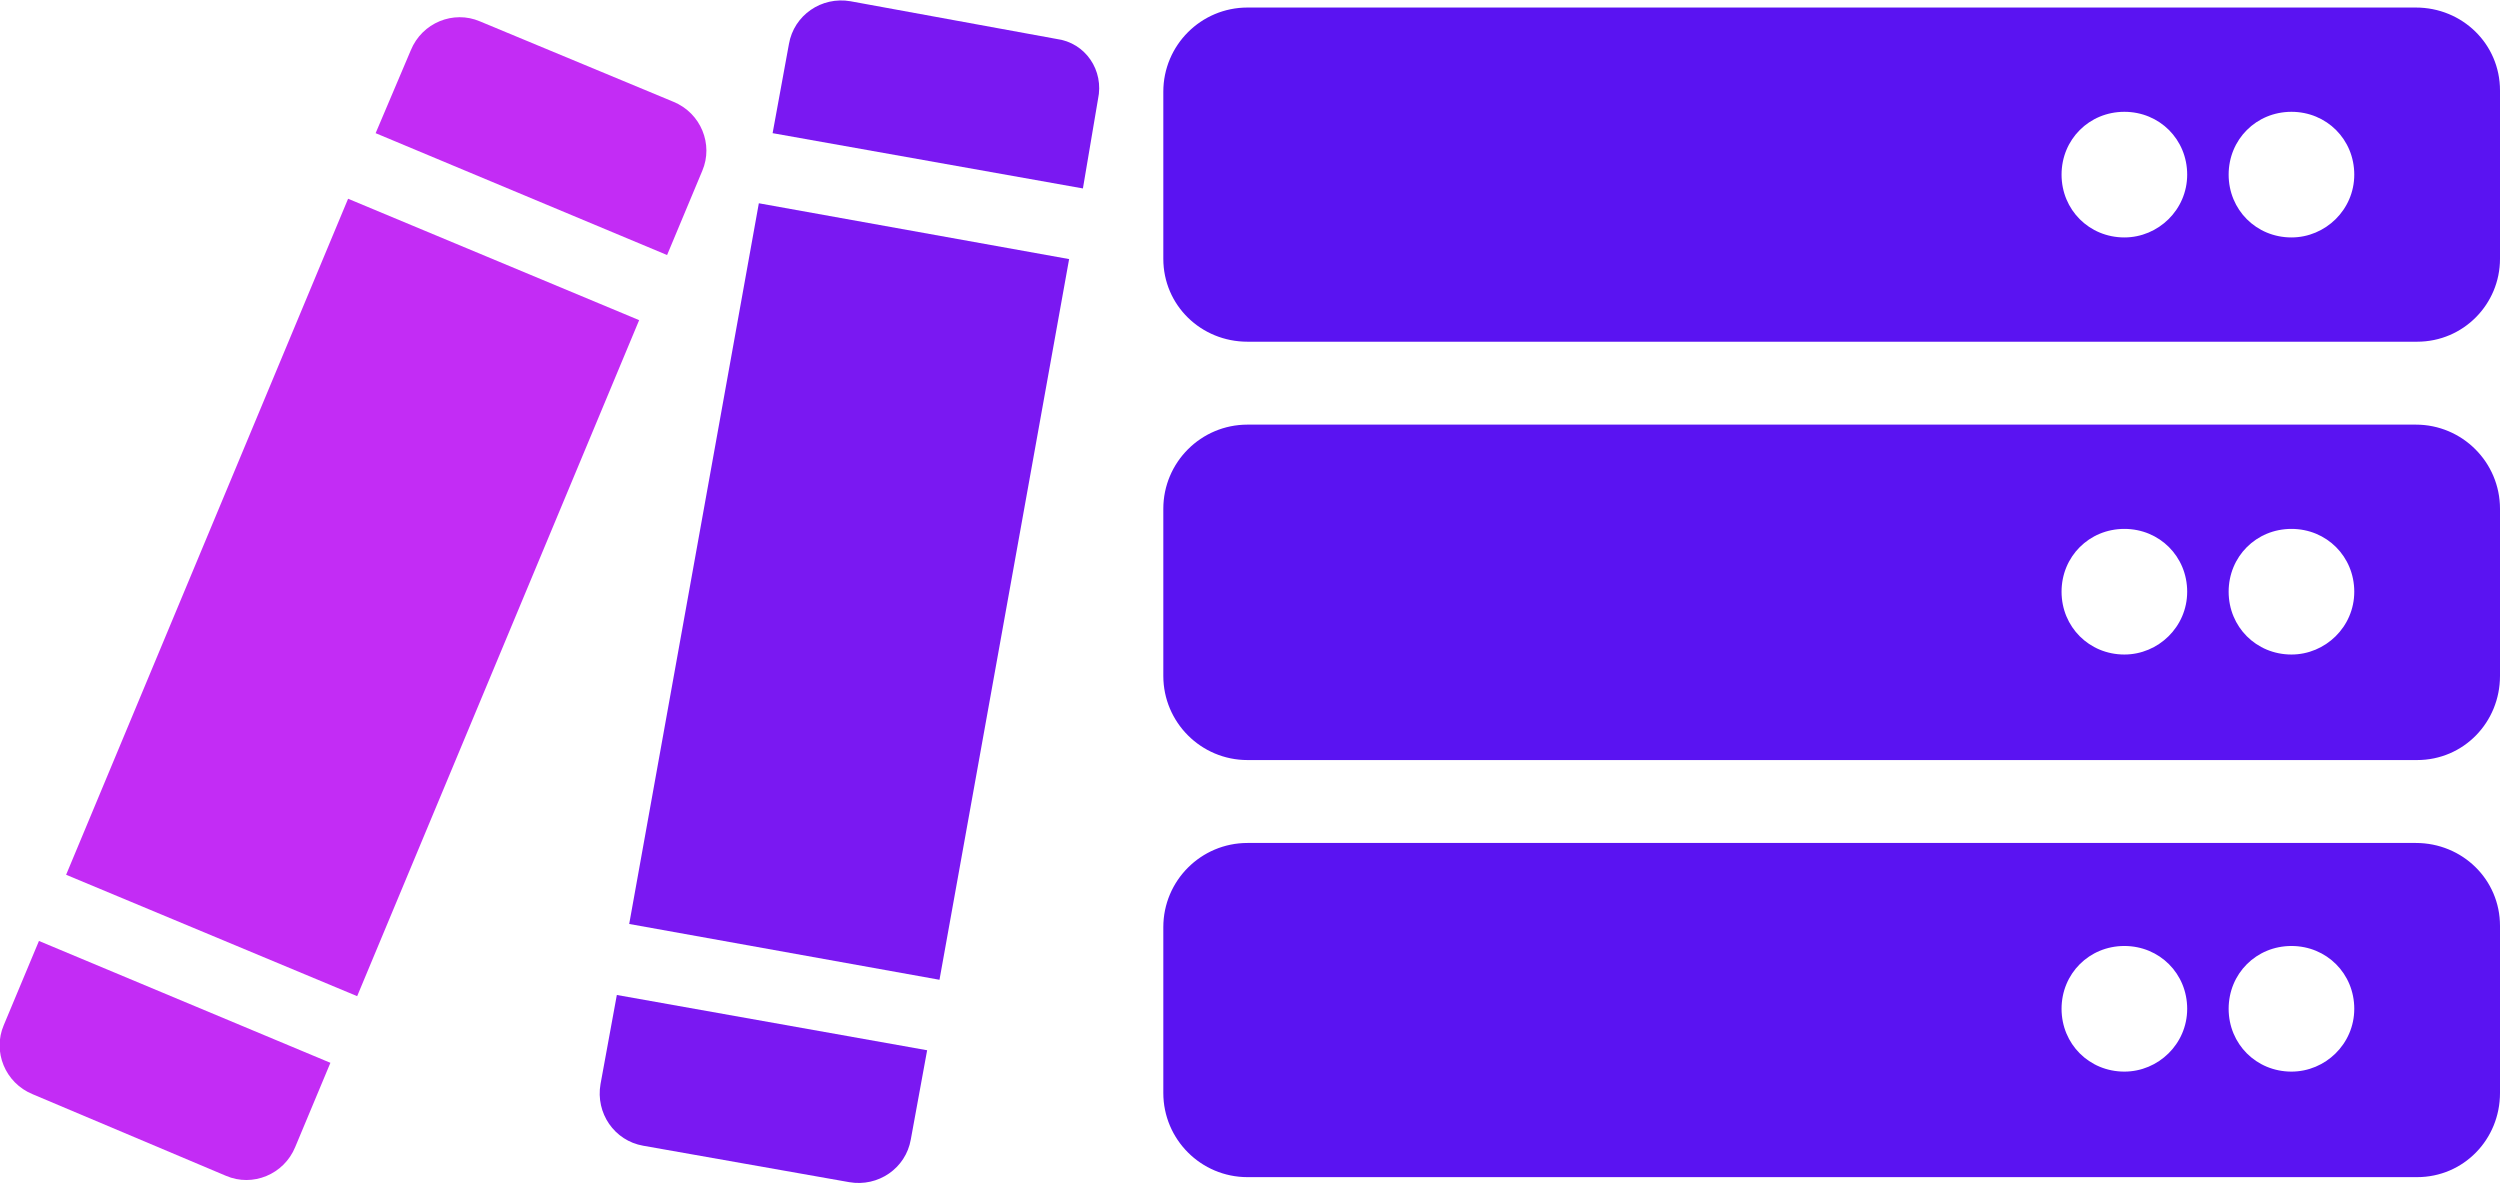
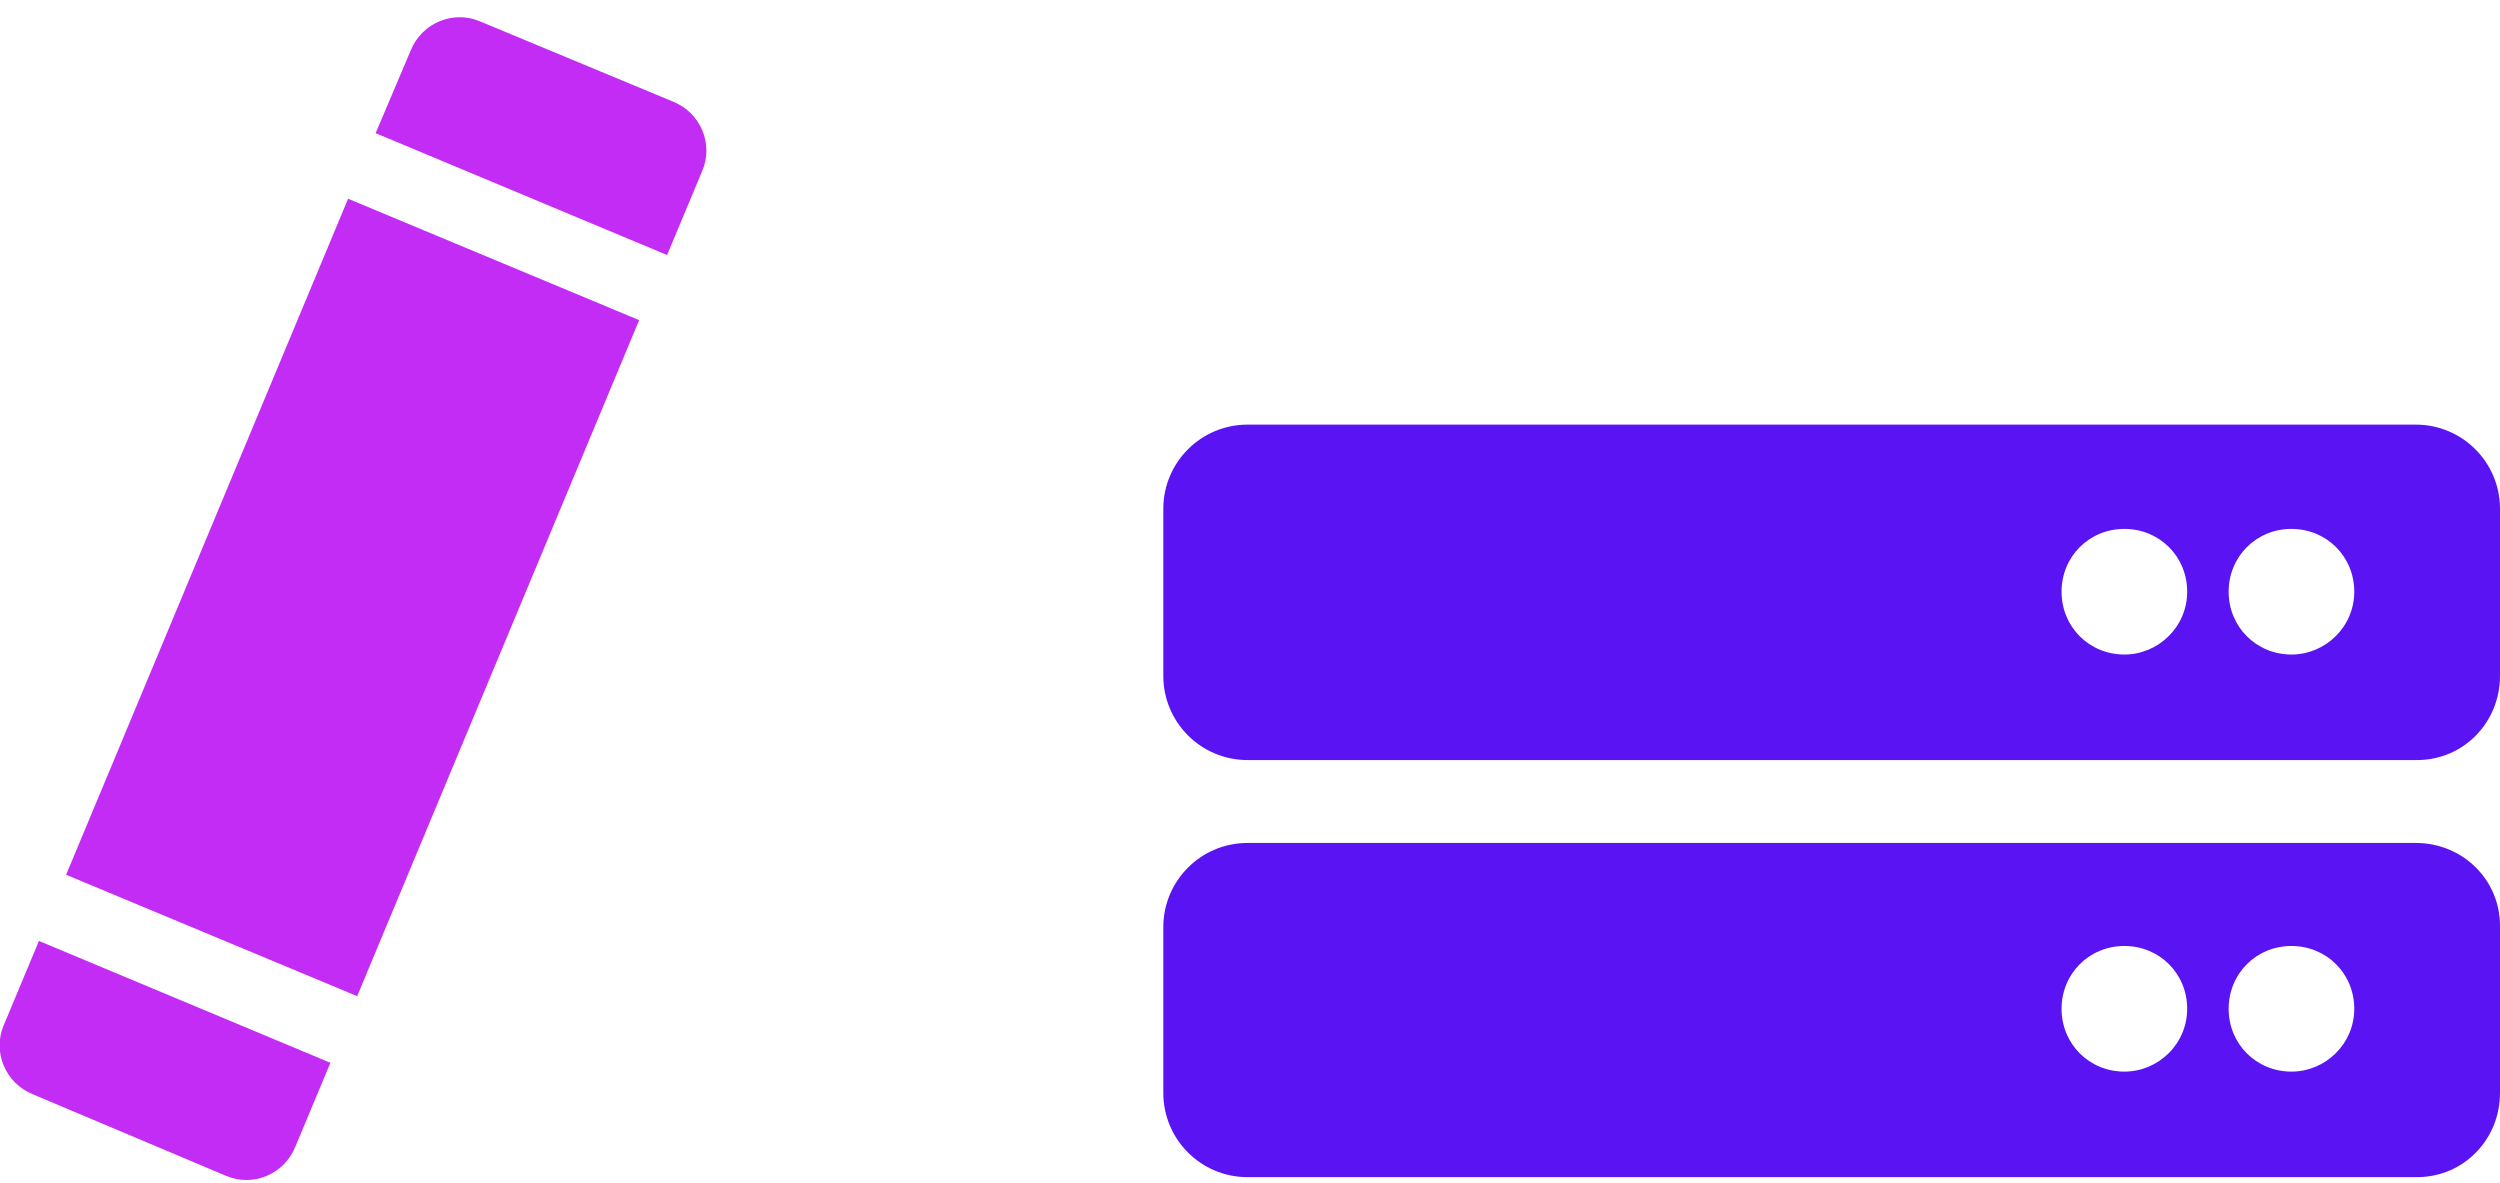
<svg xmlns="http://www.w3.org/2000/svg" version="1.1" id="Layer_2_00000008833643626859749820000006414109390318740873_" x="0px" y="0px" viewBox="0 0 199 94.2" style="enable-background:new 0 0 199 94.2;" xml:space="preserve">
  <style type="text/css">
	.st0{fill:#C32CF5;}
	.st1{fill:#7A18F2;}
	.st2{fill:#5A13F2;}
</style>
  <g id="Layer_1-2">
    <g>
      <g>
        <g>
          <path class="st0" d="M55.9,13.6l-2.8,6.7l-23.2-9.7L32.7,4c0.9-2.2,3.4-3.2,5.5-2.3l15.4,6.4C55.8,9,56.8,11.5,55.9,13.6      L55.9,13.6z" />
          <rect x="-1" y="35" transform="matrix(0.385 -0.923 0.923 0.385 -26.657 55.233)" class="st0" width="58.3" height="25.1" />
          <path class="st0" d="M3.1,74.9l23.2,9.7l-2.8,6.7c-0.9,2.2-3.4,3.2-5.5,2.3L2.6,87.1c-2.2-0.9-3.2-3.4-2.3-5.5L3.1,74.9      L3.1,74.9z" />
        </g>
        <g>
-           <path class="st1" d="M87.4,7.9L86.2,15l-24.7-4.4l1.3-7.1c0.4-2.3,2.6-3.8,4.9-3.4l16.4,3C86.4,3.4,87.9,5.6,87.4,7.9L87.4,7.9z      " />
-           <rect x="38.5" y="34.5" transform="matrix(0.177 -0.984 0.984 0.177 9.322 105.325)" class="st1" width="58.3" height="25.1" />
-           <path class="st1" d="M49.1,79.2l24.7,4.4l-1.3,7.1c-0.4,2.3-2.6,3.8-4.9,3.4l-16.4-2.9c-2.3-0.4-3.8-2.6-3.4-4.9L49.1,79.2      L49.1,79.2z" />
-         </g>
+           </g>
        <g>
-           <path class="st2" d="M192.3,0.6H99.3c-3.7,0-6.7,3-6.7,6.7v13.3c0,3.7,3,6.6,6.7,6.6h93.1c3.7,0,6.6-3,6.6-6.6V7.2      C199,3.5,196,0.6,192.3,0.6L192.3,0.6z M169.1,18.9c-2.8,0-5-2.2-5-5s2.2-5,5-5s5,2.2,5,5S171.8,18.9,169.1,18.9z M182.4,18.9      c-2.8,0-5-2.2-5-5s2.2-5,5-5s5,2.2,5,5S185.1,18.9,182.4,18.9z" />
          <path class="st2" d="M192.3,33.8H99.3c-3.7,0-6.7,3-6.7,6.7v13.3c0,3.7,3,6.7,6.7,6.7h93.1c3.7,0,6.6-3,6.6-6.7V40.5      C199,36.8,196,33.8,192.3,33.8z M169.1,52.1c-2.8,0-5-2.2-5-5s2.2-5,5-5s5,2.2,5,5S171.8,52.1,169.1,52.1z M182.4,52.1      c-2.8,0-5-2.2-5-5s2.2-5,5-5s5,2.2,5,5S185.1,52.1,182.4,52.1z" />
          <path class="st2" d="M192.3,67.1H99.3c-3.7,0-6.7,3-6.7,6.7V87c0,3.7,3,6.7,6.7,6.7h93.1c3.7,0,6.6-3,6.6-6.7V73.7      C199,70,196,67.1,192.3,67.1z M169.1,85.3c-2.8,0-5-2.2-5-5s2.2-5,5-5s5,2.2,5,5S171.8,85.3,169.1,85.3z M182.4,85.3      c-2.8,0-5-2.2-5-5s2.2-5,5-5s5,2.2,5,5S185.1,85.3,182.4,85.3z" />
        </g>
      </g>
    </g>
  </g>
</svg>